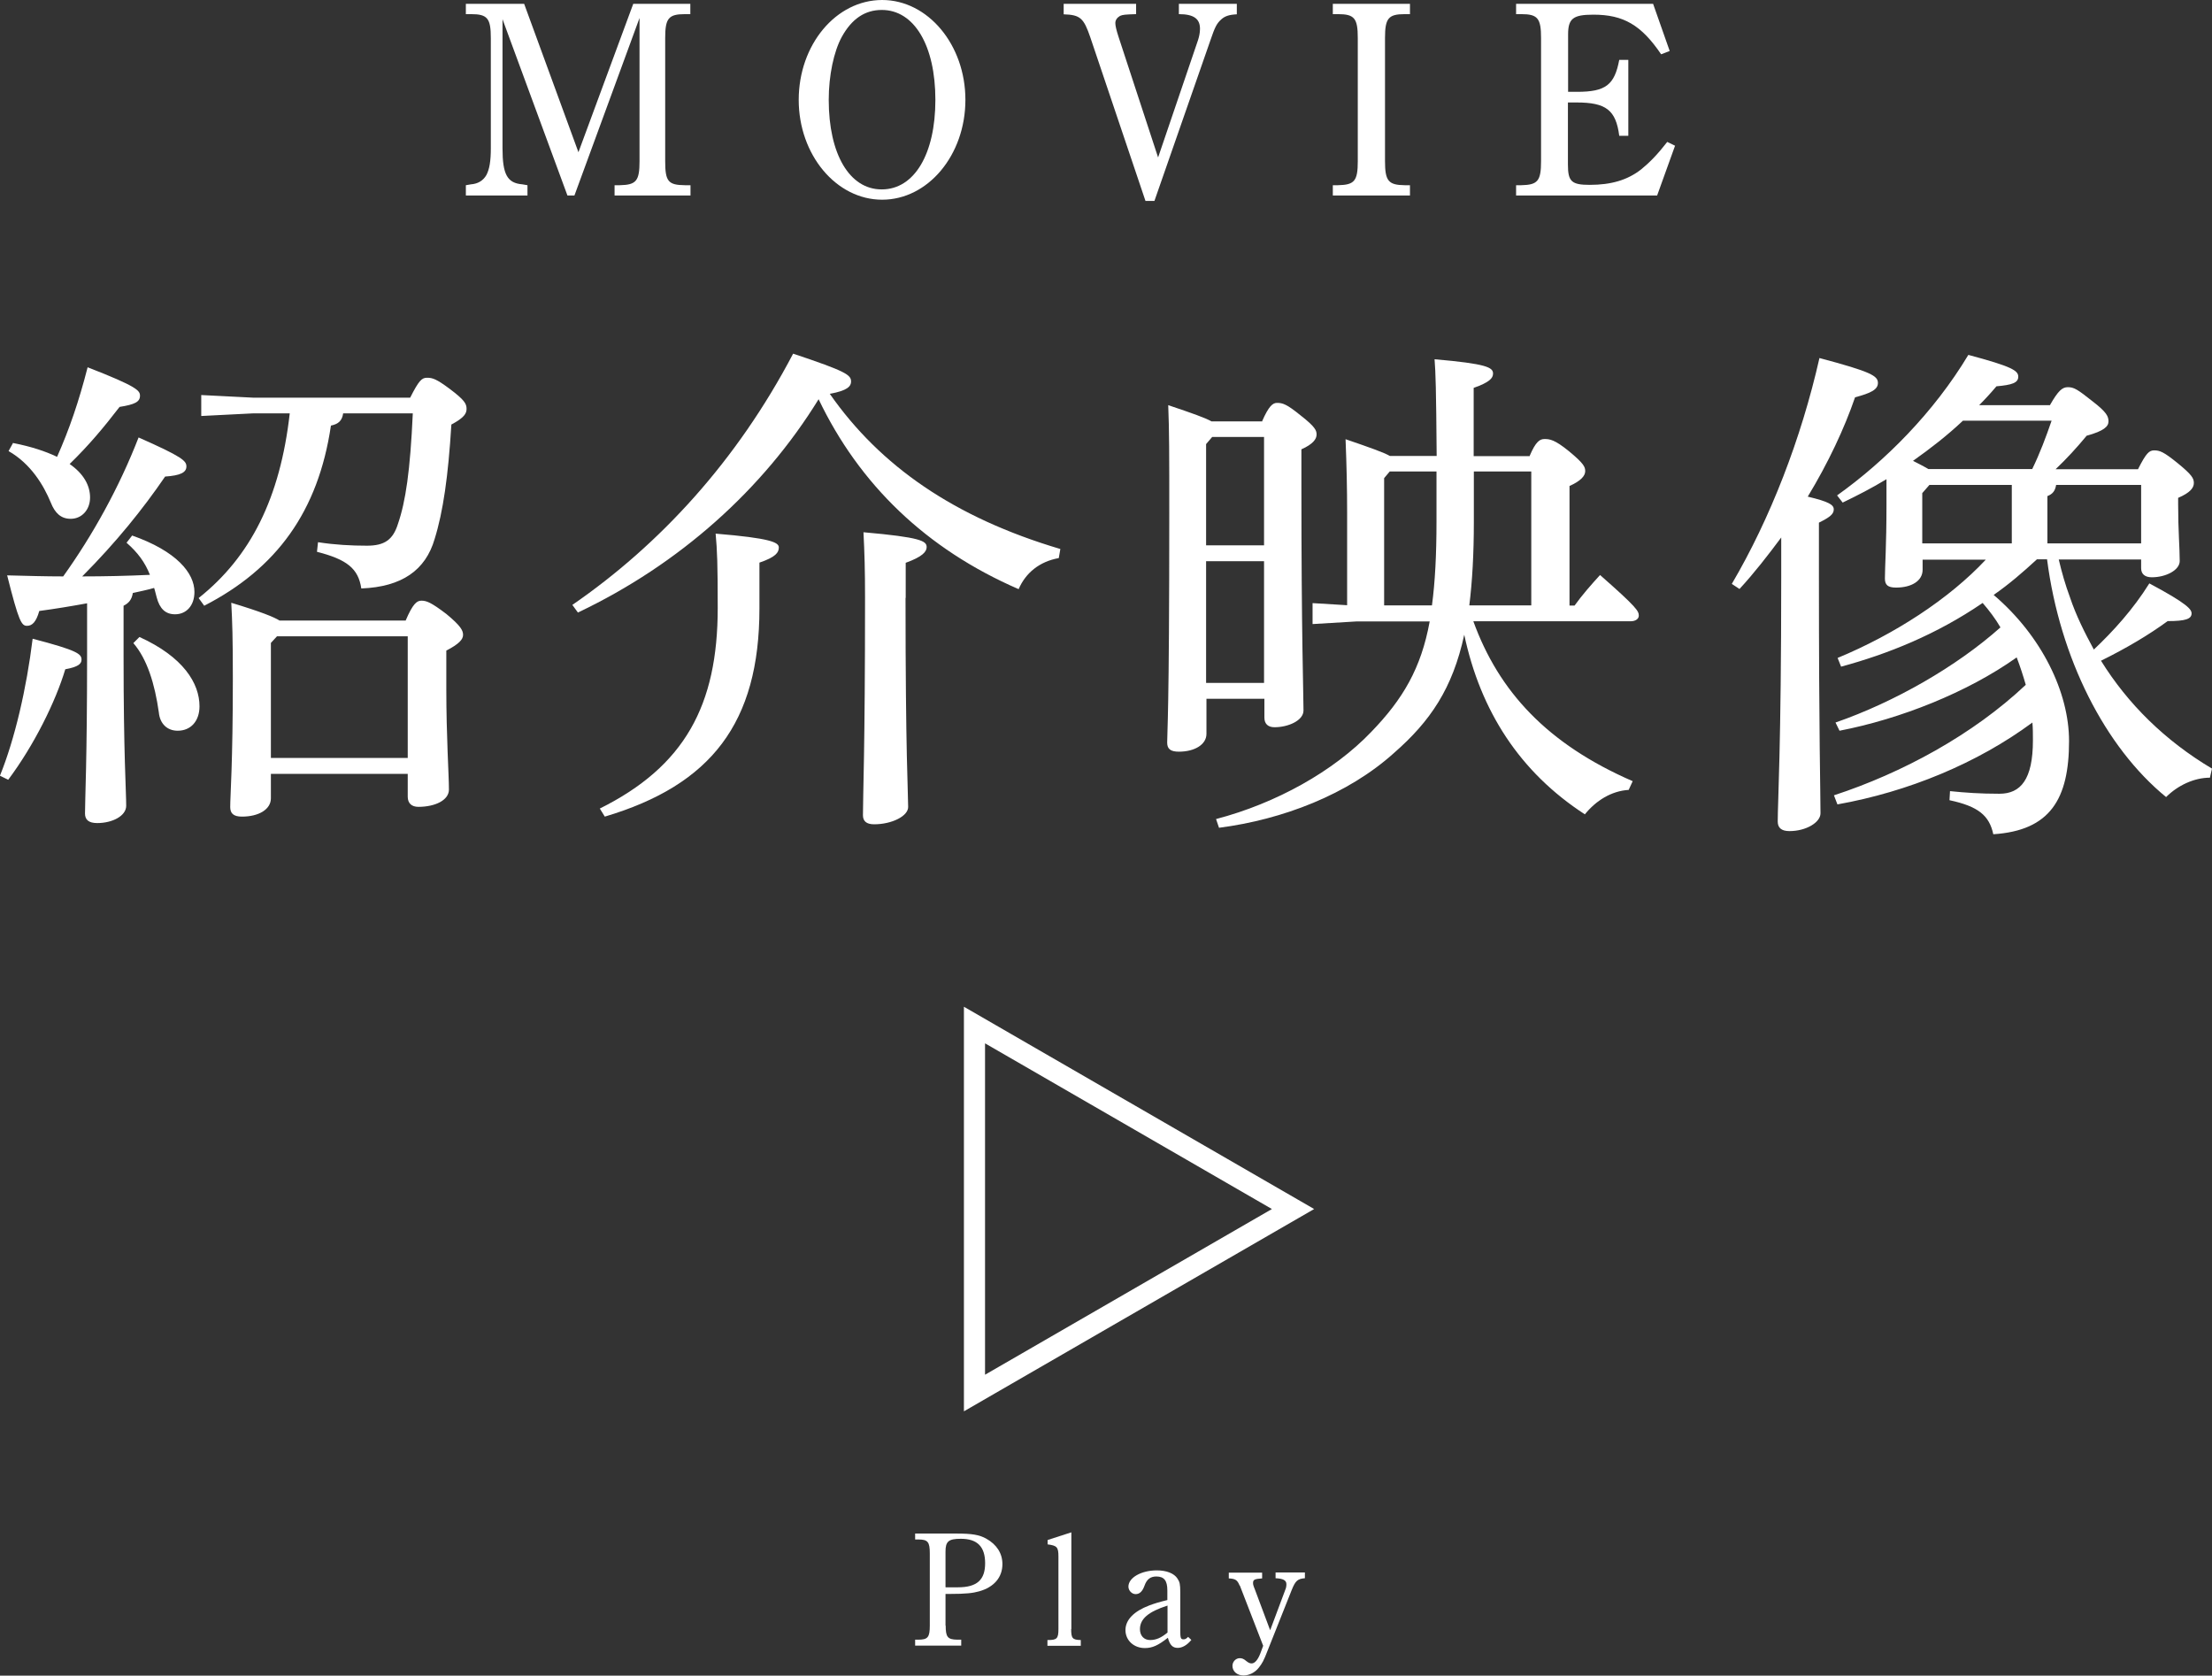
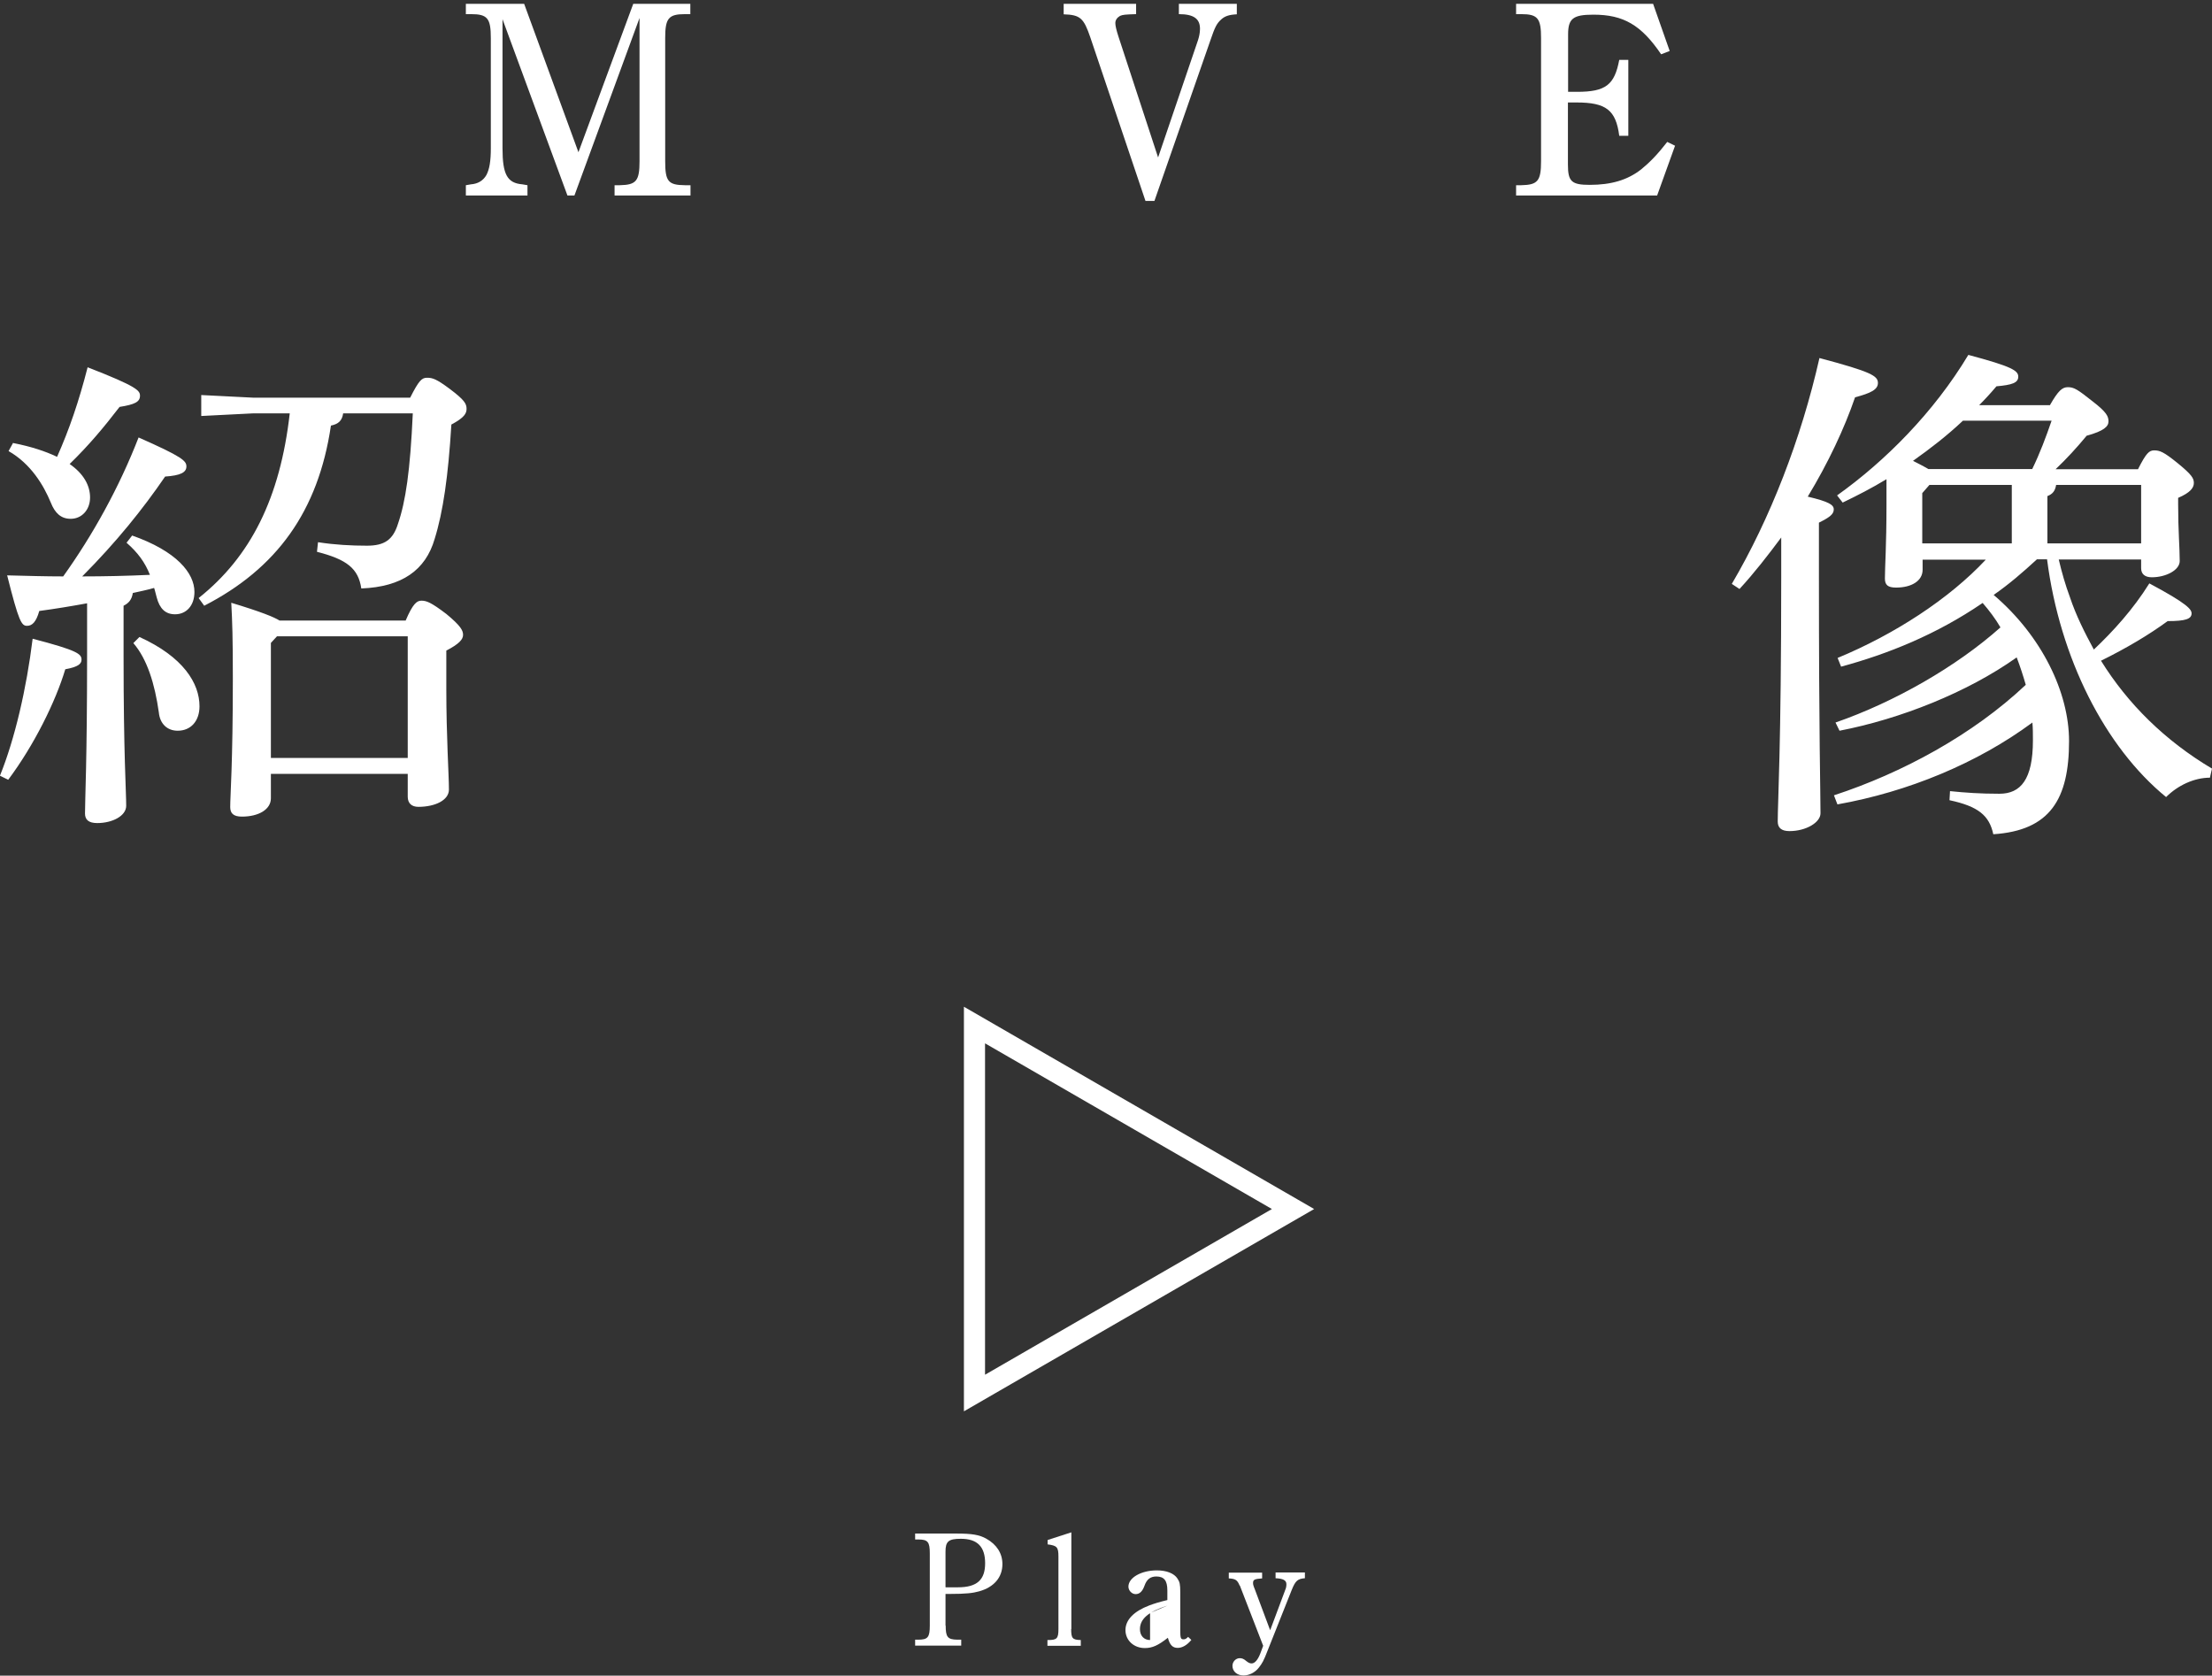
<svg xmlns="http://www.w3.org/2000/svg" id="_レイヤー_2" viewBox="0 0 126.73 95.99">
  <rect x="0" y="0" width="126.73" height="95.99" fill="#333333" stroke="none" />
  <defs>
    <style>.cls-1{fill:#fff;}.cls-2{fill:none;stroke:#fff;stroke-miterlimit:10;stroke-width:1.21px;}</style>
  </defs>
  <g id="_メニュー">
    <g>
      <g>
        <path class="cls-1" d="m39.56.81h-.32c-.94,0-1.13.24-1.13,1.37v7.05c0,1.16.17,1.37,1.13,1.38h.32v.59h-4.35v-.59h.3c.94-.02,1.13-.24,1.13-1.38V1.03l-3.73,10.17h-.4l-3.72-10.1v7.4c0,1.49.27,1.99,1.14,2.06l.29.05v.59h-3.53v-.59l.29-.05c.41-.03.71-.22.89-.54.17-.33.25-.78.25-1.52V2.18c0-1.13-.19-1.37-1.13-1.37h-.3V.22h3.34l3.11,8.5L36.28.22h3.27v.59Z" />
-         <path class="cls-1" d="m50.54,0c2.62,0,4.77,2.56,4.77,5.72s-2.14,5.72-4.77,5.72-4.78-2.57-4.78-5.72,2.13-5.72,4.78-5.72Zm-.02,10.85c1.86,0,3.07-2.02,3.07-5.13s-1.21-5.15-3.07-5.15c-.97,0-1.72.51-2.29,1.54-.46.84-.75,2.21-.75,3.61,0,3.11,1.19,5.13,3.03,5.13Z" />
        <path class="cls-1" d="m65.63,11.52l-3.16-9.37c-.38-1.11-.57-1.3-1.53-1.33V.22h4.15v.59c-.62.02-.76.03-.92.1-.17.1-.27.24-.27.41,0,.16.06.41.19.81l2.26,6.89,2.29-6.73c.06-.19.11-.41.11-.64,0-.57-.35-.84-1.21-.84V.22h3.32v.6c-.43.02-.68.1-.89.29-.27.24-.37.46-.62,1.19l-3.21,9.21h-.51Z" />
-         <path class="cls-1" d="m80.78,11.2h-4.42v-.59h.3c.94-.02,1.13-.24,1.13-1.38V2.18c0-1.13-.19-1.37-1.13-1.37h-.3V.22h4.42v.59h-.3c-.94,0-1.13.24-1.13,1.37v7.05c0,1.13.19,1.37,1.13,1.38h.3v.59Z" />
        <path class="cls-1" d="m95.97,8.34l-1.03,2.86h-8.08v-.59h.3c.94-.02,1.13-.24,1.13-1.38V2.18c0-1.13-.19-1.37-1.13-1.37h-.3V.22h7.85l.95,2.7-.49.19c-1.14-1.68-2.16-2.27-3.88-2.27-1.16,0-1.45.22-1.45,1.13v3.29h.52c1.64,0,2.14-.4,2.41-1.83h.52v4.35h-.52c-.19-1.48-.76-1.91-2.45-1.91h-.49v3.56c0,.97.21,1.16,1.25,1.16,1.22,0,2.16-.27,2.95-.89.49-.4.94-.86,1.49-1.57l.43.21Z" />
      </g>
      <g>
        <path class="cls-1" d="m54.18,93.12c0,.66.11.8.66.81h.23v.34h-2.64v-.34h.18c.55,0,.66-.14.66-.81v-4.13c0-.66-.11-.8-.66-.8h-.18v-.34h2.35c.91,0,1.32.07,1.72.29.61.34.93.85.93,1.46,0,.76-.48,1.32-1.33,1.56-.36.1-.73.15-1.73.15h-.2v1.82Zm0-2.19c.21,0,.24,0,.7,0,1.11,0,1.56-.44,1.56-1.38s-.44-1.4-1.39-1.4c-.71,0-.88.15-.88.74v2.03Z" />
        <path class="cls-1" d="m61.37,93.32c0,.53.07.62.55.63v.33h-1.91v-.33h.03c.51,0,.6-.08.6-.63v-4.15c0-.54-.08-.63-.62-.7v-.25l1.36-.44v5.54Z" />
-         <path class="cls-1" d="m68.25,93.95c-.25.3-.52.45-.78.45-.29,0-.45-.17-.56-.58-.56.44-.89.59-1.32.59-.63,0-1.11-.44-1.11-1.03s.49-1.08,1.36-1.41c.26-.1.58-.2,1.04-.31v-.55c0-.57-.19-.8-.63-.8-.34,0-.55.16-.68.53-.12.33-.28.48-.51.48-.21,0-.41-.2-.41-.43,0-.51.73-.93,1.63-.93.55,0,.99.17,1.18.47.13.19.16.33.16.77v2.14c0,.5.02.57.19.57.09,0,.15-.03.26-.14l.19.18Zm-1.37-1.97c-1.09.35-1.57.76-1.57,1.35,0,.37.23.62.58.62s.64-.13,1-.43v-1.55Z" />
+         <path class="cls-1" d="m68.25,93.95c-.25.3-.52.45-.78.45-.29,0-.45-.17-.56-.58-.56.44-.89.59-1.32.59-.63,0-1.11-.44-1.11-1.03s.49-1.08,1.36-1.41c.26-.1.58-.2,1.04-.31v-.55c0-.57-.19-.8-.63-.8-.34,0-.55.16-.68.53-.12.33-.28.48-.51.48-.21,0-.41-.2-.41-.43,0-.51.73-.93,1.63-.93.55,0,.99.17,1.18.47.13.19.16.33.16.77v2.14c0,.5.02.57.19.57.09,0,.15-.03.26-.14l.19.18Zm-1.37-1.97c-1.09.35-1.57.76-1.57,1.35,0,.37.23.62.58.62v-1.55Z" />
        <path class="cls-1" d="m71.02,90.83c-.13-.32-.24-.39-.62-.41v-.33h1.91v.33c-.43.03-.52.07-.52.26,0,.07,0,.12.1.36l.88,2.35.86-2.3c.06-.13.07-.24.07-.34,0-.22-.18-.32-.62-.34v-.33h1.68v.33c-.41.03-.54.14-.75.66l-1.38,3.47c-.23.6-.32.75-.5.98-.23.3-.57.46-.89.46-.36,0-.63-.23-.63-.55,0-.24.19-.44.42-.44.13,0,.23.04.38.17.13.1.2.13.3.13.18,0,.36-.21.5-.58l.16-.43-1.34-3.46Z" />
      </g>
      <g>
        <path class="cls-1" d="m0,44.43c.85-2.1,1.52-4.99,1.87-7.84,2.57.67,2.8.87,2.8,1.2,0,.23-.17.41-.93.55-.55,1.84-1.78,4.34-3.27,6.33l-.47-.23Zm7.55-13.76c2.57.9,3.59,2.16,3.59,3.24,0,.79-.47,1.28-1.11,1.28-.55,0-.88-.32-1.05-.96-.06-.2-.09-.38-.15-.55-.41.12-.82.2-1.22.29-.06.38-.23.58-.53.73v2.89c0,5.63.15,7.73.15,8.57,0,.58-.79.99-1.66.99-.5,0-.7-.2-.7-.55,0-.79.12-3.06.12-9.07v-2.97c-.93.17-1.84.32-2.74.44-.18.64-.41.85-.7.85-.32,0-.47-.23-1.14-2.89,1.17.03,2.22.06,3.21.06,1.69-2.36,3.21-5.1,4.32-7.96,2.51,1.11,2.74,1.34,2.74,1.66,0,.35-.35.52-1.22.58-1.28,1.87-2.8,3.76-4.75,5.72,1.28,0,2.59-.03,3.88-.09-.29-.73-.7-1.28-1.34-1.84l.32-.41ZM.76,25.38c1.02.2,1.84.47,2.51.79.7-1.57,1.25-3.18,1.75-5.13,2.86,1.11,3,1.34,3,1.63,0,.35-.29.5-1.17.64-.9,1.17-1.75,2.19-2.86,3.27.79.55,1.17,1.22,1.17,1.92s-.47,1.22-1.11,1.22c-.55,0-.9-.32-1.14-.93-.41-.99-1.14-2.22-2.42-2.95l.26-.47Zm7.23,11.11c2.51,1.14,3.44,2.65,3.44,3.97,0,.85-.5,1.4-1.25,1.4-.61,0-1.02-.41-1.08-1.05-.23-1.63-.67-3.06-1.46-3.97l.35-.35Zm15.51-13.71c.5-.99.67-1.14.96-1.14.32,0,.53.06,1.31.64.85.64.96.85.96,1.14,0,.26-.12.5-.87.9-.18,2.95-.47,4.99-.96,6.56-.52,1.78-1.87,2.74-4.2,2.83-.17-1.14-.82-1.66-2.54-2.1l.06-.55c.96.15,1.9.2,2.8.2.99,0,1.49-.32,1.78-1.25.44-1.28.7-3.03.85-6.33h-3.99c-.06.41-.26.61-.7.7-.73,4.93-3.12,8.19-7.26,10.32l-.32-.44c2.97-2.36,4.67-5.72,5.22-10.58h-2.1l-2.97.15v-1.2l2.97.15h9.01Zm-.26,12.77c.41-.96.64-1.14.9-1.14.29,0,.55.09,1.43.76.85.7.96.96.96,1.2,0,.26-.23.52-.96.9v2.16c0,2.8.15,4.96.15,5.8,0,.61-.79.99-1.75.99-.38,0-.61-.2-.61-.58v-1.31h-7.84v1.4c0,.64-.7,1.05-1.66,1.05-.5,0-.67-.2-.67-.55,0-.67.15-2.45.15-7.38,0-2.33-.03-3.21-.09-4.32,1.72.52,2.45.82,2.77,1.02h7.23Zm.12.9h-7.49l-.35.38v6.59h7.84v-6.97Z" />
-         <path class="cls-1" d="m32.78,34.66c5.04-3.47,9.45-8.28,12.66-14.4,3.06,1.02,3.32,1.22,3.32,1.6,0,.26-.2.52-1.22.7,2.89,4.14,7.14,7.09,13.21,8.89l-.09.52c-1.11.2-1.9.85-2.3,1.78-5.31-2.3-9.13-6.01-11.46-10.88-3.18,5.16-7.96,9.45-13.79,12.22l-.32-.44Zm1.58,11.66c4.87-2.42,6.76-5.92,6.76-11.49,0-2.51-.03-3.3-.12-4.26,3.15.26,3.62.5,3.62.79s-.17.55-1.11.87v2.62c0,6.56-2.77,10.12-8.86,11.93l-.29-.47Zm17.52-12.07c0,8.98.15,11.17.15,11.98,0,.52-.93.99-1.95.99-.44,0-.64-.18-.64-.52,0-1.22.12-3.62.12-12.48,0-1.55-.03-2.57-.09-3.73,3.29.29,3.62.5,3.62.85,0,.26-.23.55-1.2.9v2.01Z" />
-         <path class="cls-1" d="m72.31,24.13c.38-.87.61-1.05.85-1.05.32,0,.55.06,1.37.73.82.64.9.85.9,1.08,0,.26-.2.55-.87.85v2.1c0,8.57.12,11.93.12,12.86,0,.58-.88.96-1.66.96-.38,0-.58-.2-.58-.55v-1.08h-3.32v2.01c0,.61-.67,1.02-1.58,1.02-.47,0-.67-.15-.67-.52,0-.67.12-1.57.12-13.09,0-3.47,0-4.75-.06-6.24,1.4.47,2.13.73,2.48.93h2.92Zm-3.21,1.31v5.8h3.32v-6.21h-2.97l-.35.41Zm0,13.68h3.32v-6.97h-3.32v6.97Zm18.54-13.01c.35-.82.58-.96.85-.96.29,0,.58.03,1.4.7.85.7.93.9.93,1.14,0,.26-.23.55-.9.85v6.85h.29c.44-.61.93-1.17,1.46-1.75,2.13,1.87,2.22,2.07,2.22,2.33,0,.17-.17.32-.47.32h-9.01c1.46,4.02,4.23,7.03,9.13,9.16l-.23.5c-.99.06-1.87.61-2.51,1.4-3.73-2.42-5.98-5.92-6.91-10.29-.67,3.09-1.95,4.96-4.02,6.77-2.65,2.39-6.39,3.82-10.03,4.29l-.17-.5c3.44-.9,6.74-2.74,8.89-4.99,1.81-1.87,2.86-3.64,3.35-6.33h-4.2l-2.51.15v-1.2l1.98.12v-5.31c0-1.37-.03-2.71-.09-4.2,1.46.5,2.19.76,2.54.96h2.68c-.03-3.91-.06-4.75-.12-5.54,3,.26,3.35.47,3.35.82,0,.26-.2.5-1.11.82v3.91h3.21Zm-5.6,8.57c.18-1.34.26-2.92.26-4.81v-2.86h-2.68l-.32.38v7.29h2.74Zm5.69,0v-7.67h-3.29v2.89c0,1.84-.09,3.41-.26,4.78h3.56Z" />
        <path class="cls-1" d="m99.23,33.43c2.19-3.73,3.96-8.28,5.01-12.92,2.97.79,3.35,1.02,3.35,1.43,0,.38-.41.58-1.31.82-.61,1.78-1.54,3.76-2.71,5.69,1.22.29,1.49.47,1.49.73s-.2.44-.85.76v3.12c0,9.19.09,12.28.09,13.53,0,.52-.82,1.02-1.78,1.02-.47,0-.67-.2-.67-.55,0-1.14.2-4.23.2-14v-2.27c-.76,1.02-1.55,2.04-2.39,2.95l-.44-.29Zm18.22-10.23c.47-.82.7-1.02,1.02-1.02.35,0,.55.12,1.43.82.79.61.9.85.9,1.14s-.26.55-1.25.82c-.58.7-1.14,1.31-1.78,1.92h4.72c.47-.93.64-1.08.93-1.08.32,0,.55.09,1.34.73.82.67.93.87.93,1.14s-.2.55-.9.85v.38c0,1.49.09,2.48.09,3.24,0,.52-.79.93-1.6.93-.41,0-.61-.2-.61-.52v-.5h-4.72c.17.73.38,1.46.64,2.16.35,1.05.85,2.04,1.37,3,1.11-1.05,2.25-2.3,3.18-3.79,2.19,1.17,2.42,1.49,2.42,1.72,0,.32-.35.44-1.37.44-1.08.79-2.36,1.55-3.82,2.27,1.54,2.48,3.67,4.58,6.36,6.18l-.12.52c-.9,0-1.84.44-2.51,1.11-3.5-2.86-6.09-7.96-6.82-13.62h-.58c-.79.73-1.6,1.43-2.48,2.04,2.77,2.36,4.32,5.6,4.32,8.37,0,3.32-1.08,5.13-4.34,5.34-.23-1.08-.87-1.6-2.51-1.95l.03-.52c.88.09,1.72.15,2.83.15,1.22,0,1.92-.82,1.92-3.06,0-.35,0-.7-.03-1.02-3.15,2.33-7.12,3.97-11.17,4.69l-.2-.52c3.91-1.28,7.96-3.47,10.99-6.33-.15-.52-.32-1.05-.52-1.57-2.83,2.01-6.68,3.53-10.15,4.2l-.23-.47c3.38-1.17,6.94-3.21,9.45-5.45-.29-.5-.64-.96-1.02-1.4-2.65,1.81-5.42,2.92-8.11,3.65l-.2-.5c3.24-1.34,6.39-3.38,8.49-5.63h-3.62v.58c0,.64-.64,1.02-1.52,1.02-.47,0-.64-.15-.64-.52,0-.7.09-1.84.09-4.23v-1.46c-.82.5-1.66.93-2.51,1.34l-.32-.41c2.74-1.95,5.54-4.75,7.52-8.05,2.51.67,2.86.9,2.86,1.25s-.35.47-1.25.55c-.32.38-.64.73-.99,1.08h4.08Zm-4.99.9c-.9.85-1.87,1.6-2.86,2.3.29.15.58.29.88.47h5.95c.44-.9.79-1.84,1.11-2.77h-5.07Zm-2.33,4.14v2.89h5.13v-3.35h-4.72l-.41.47Zm12.54,2.89v-3.35h-4.87c-.06.35-.2.52-.5.64v2.71h5.37Z" />
      </g>
      <polygon class="cls-2" points="74.08 69.26 55.83 58.72 55.83 79.8 74.08 69.26" />
    </g>
  </g>
</svg>